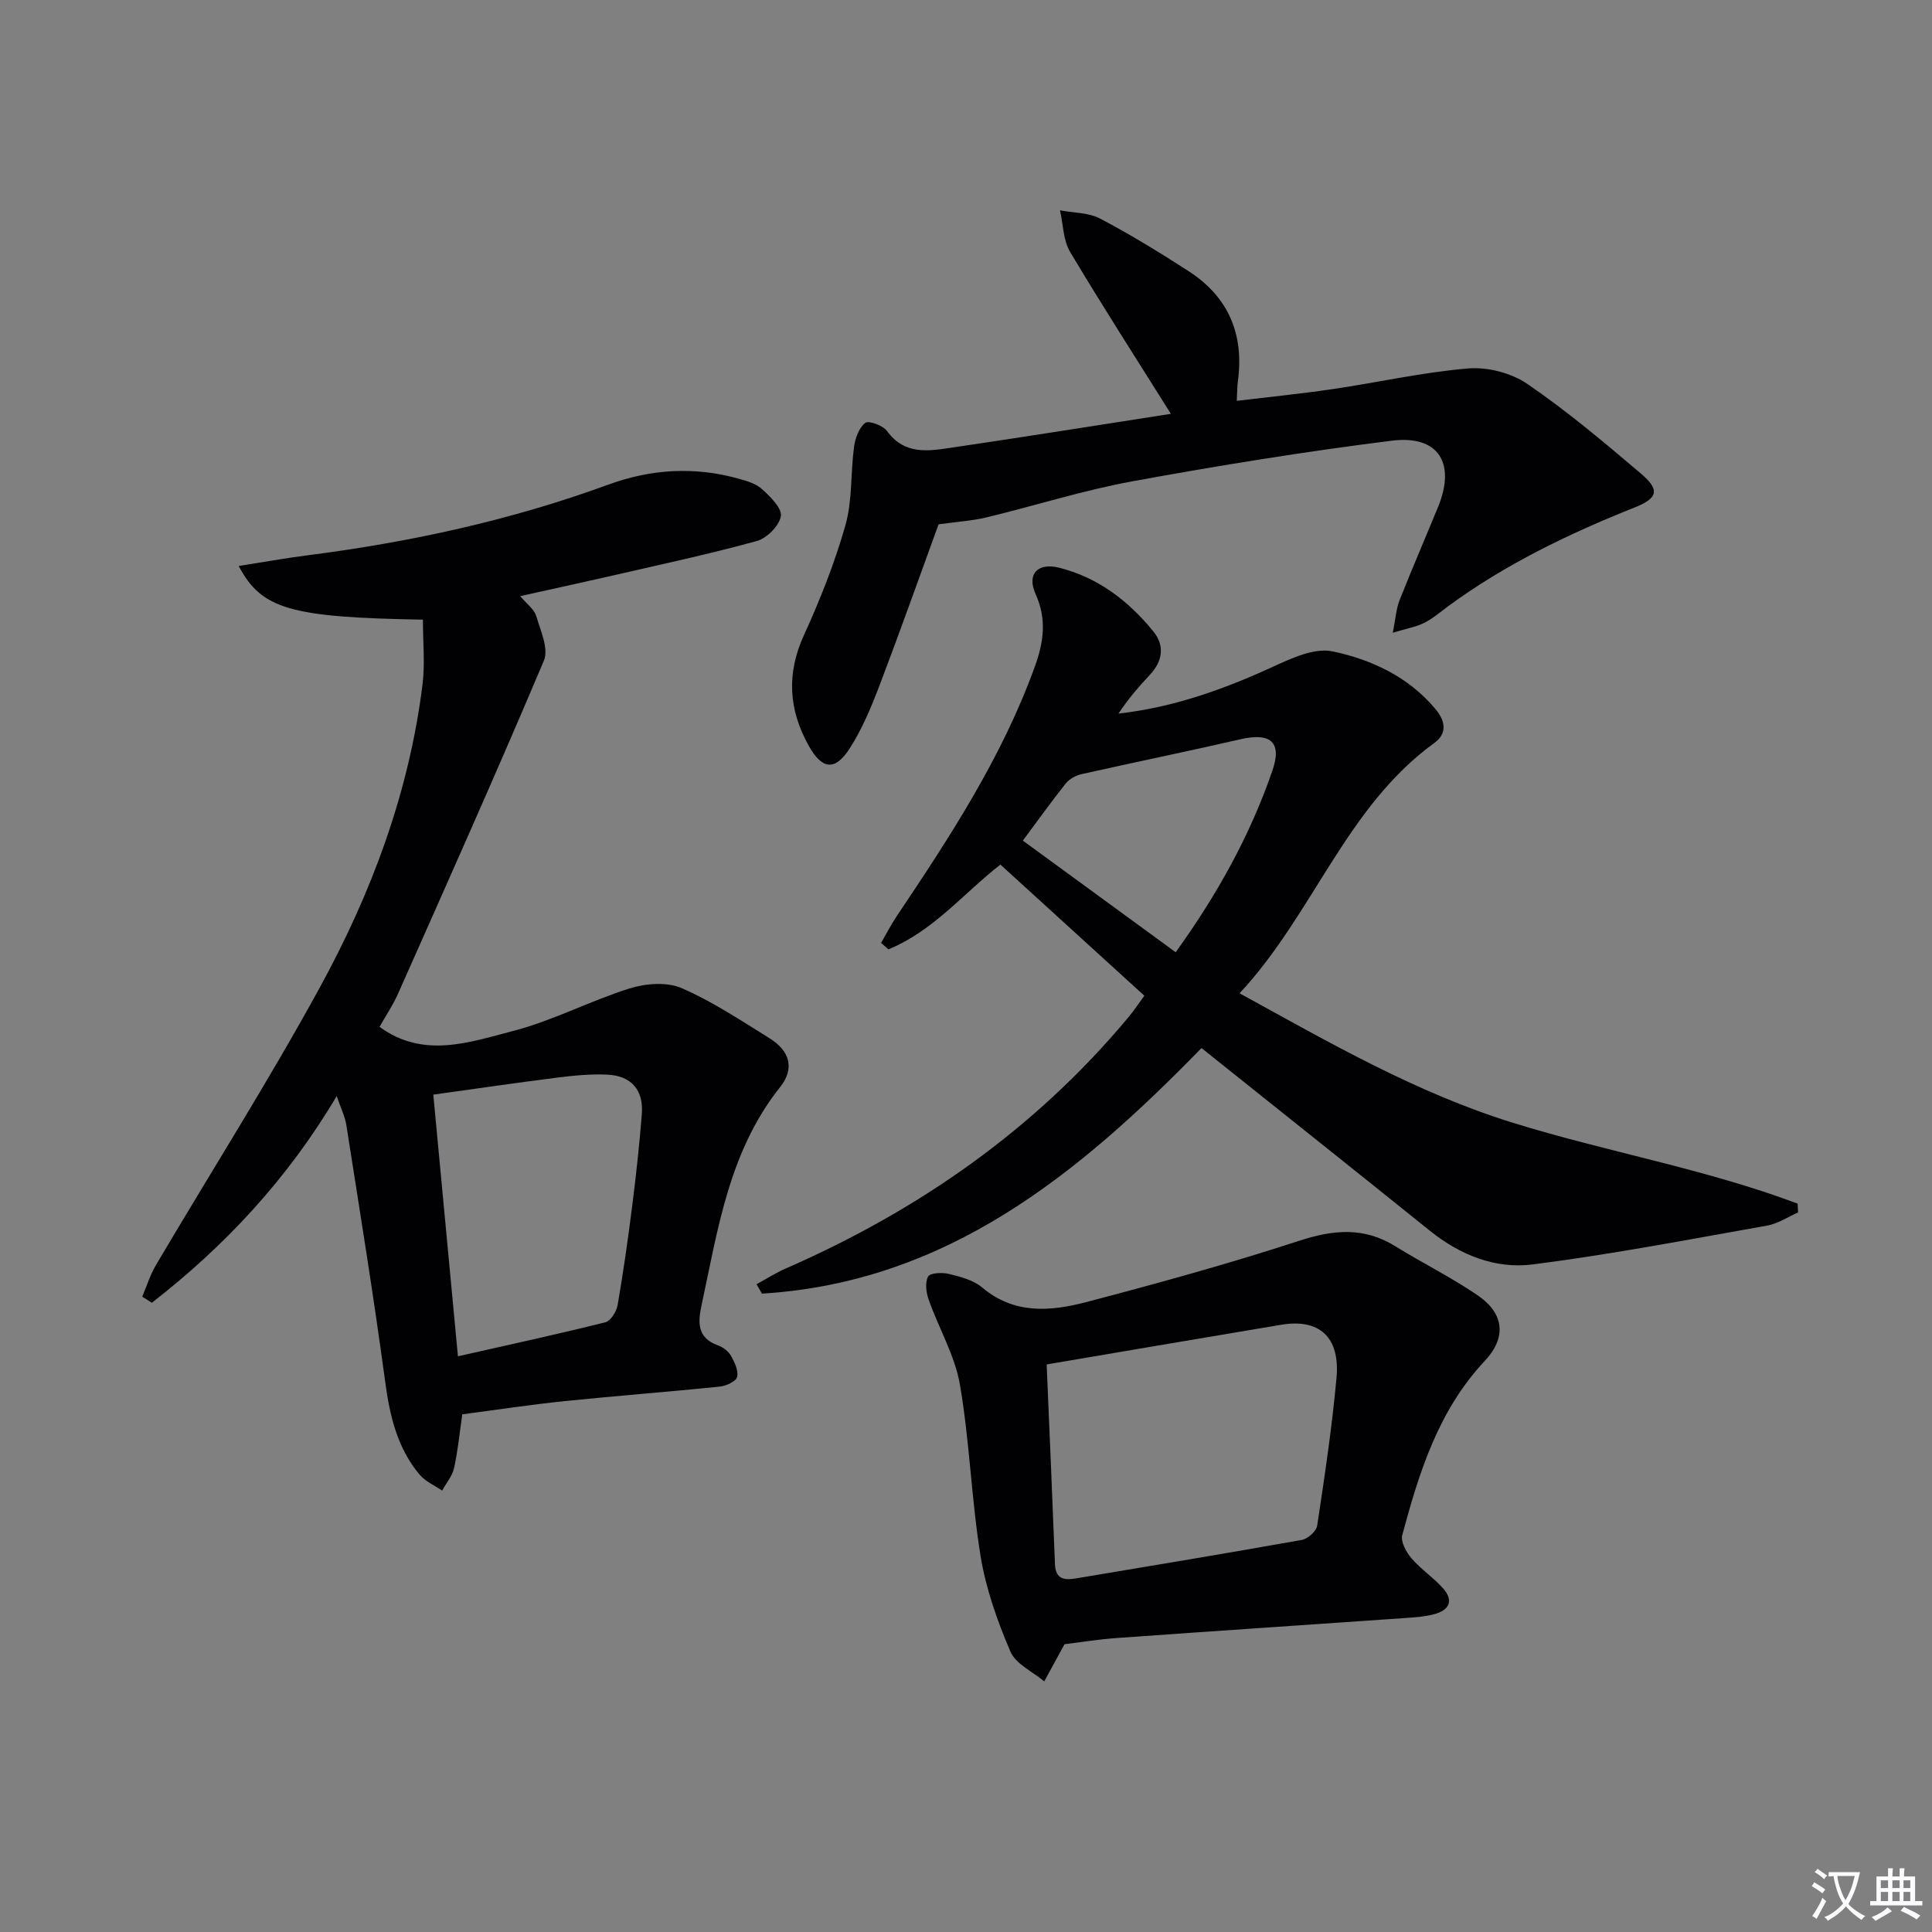
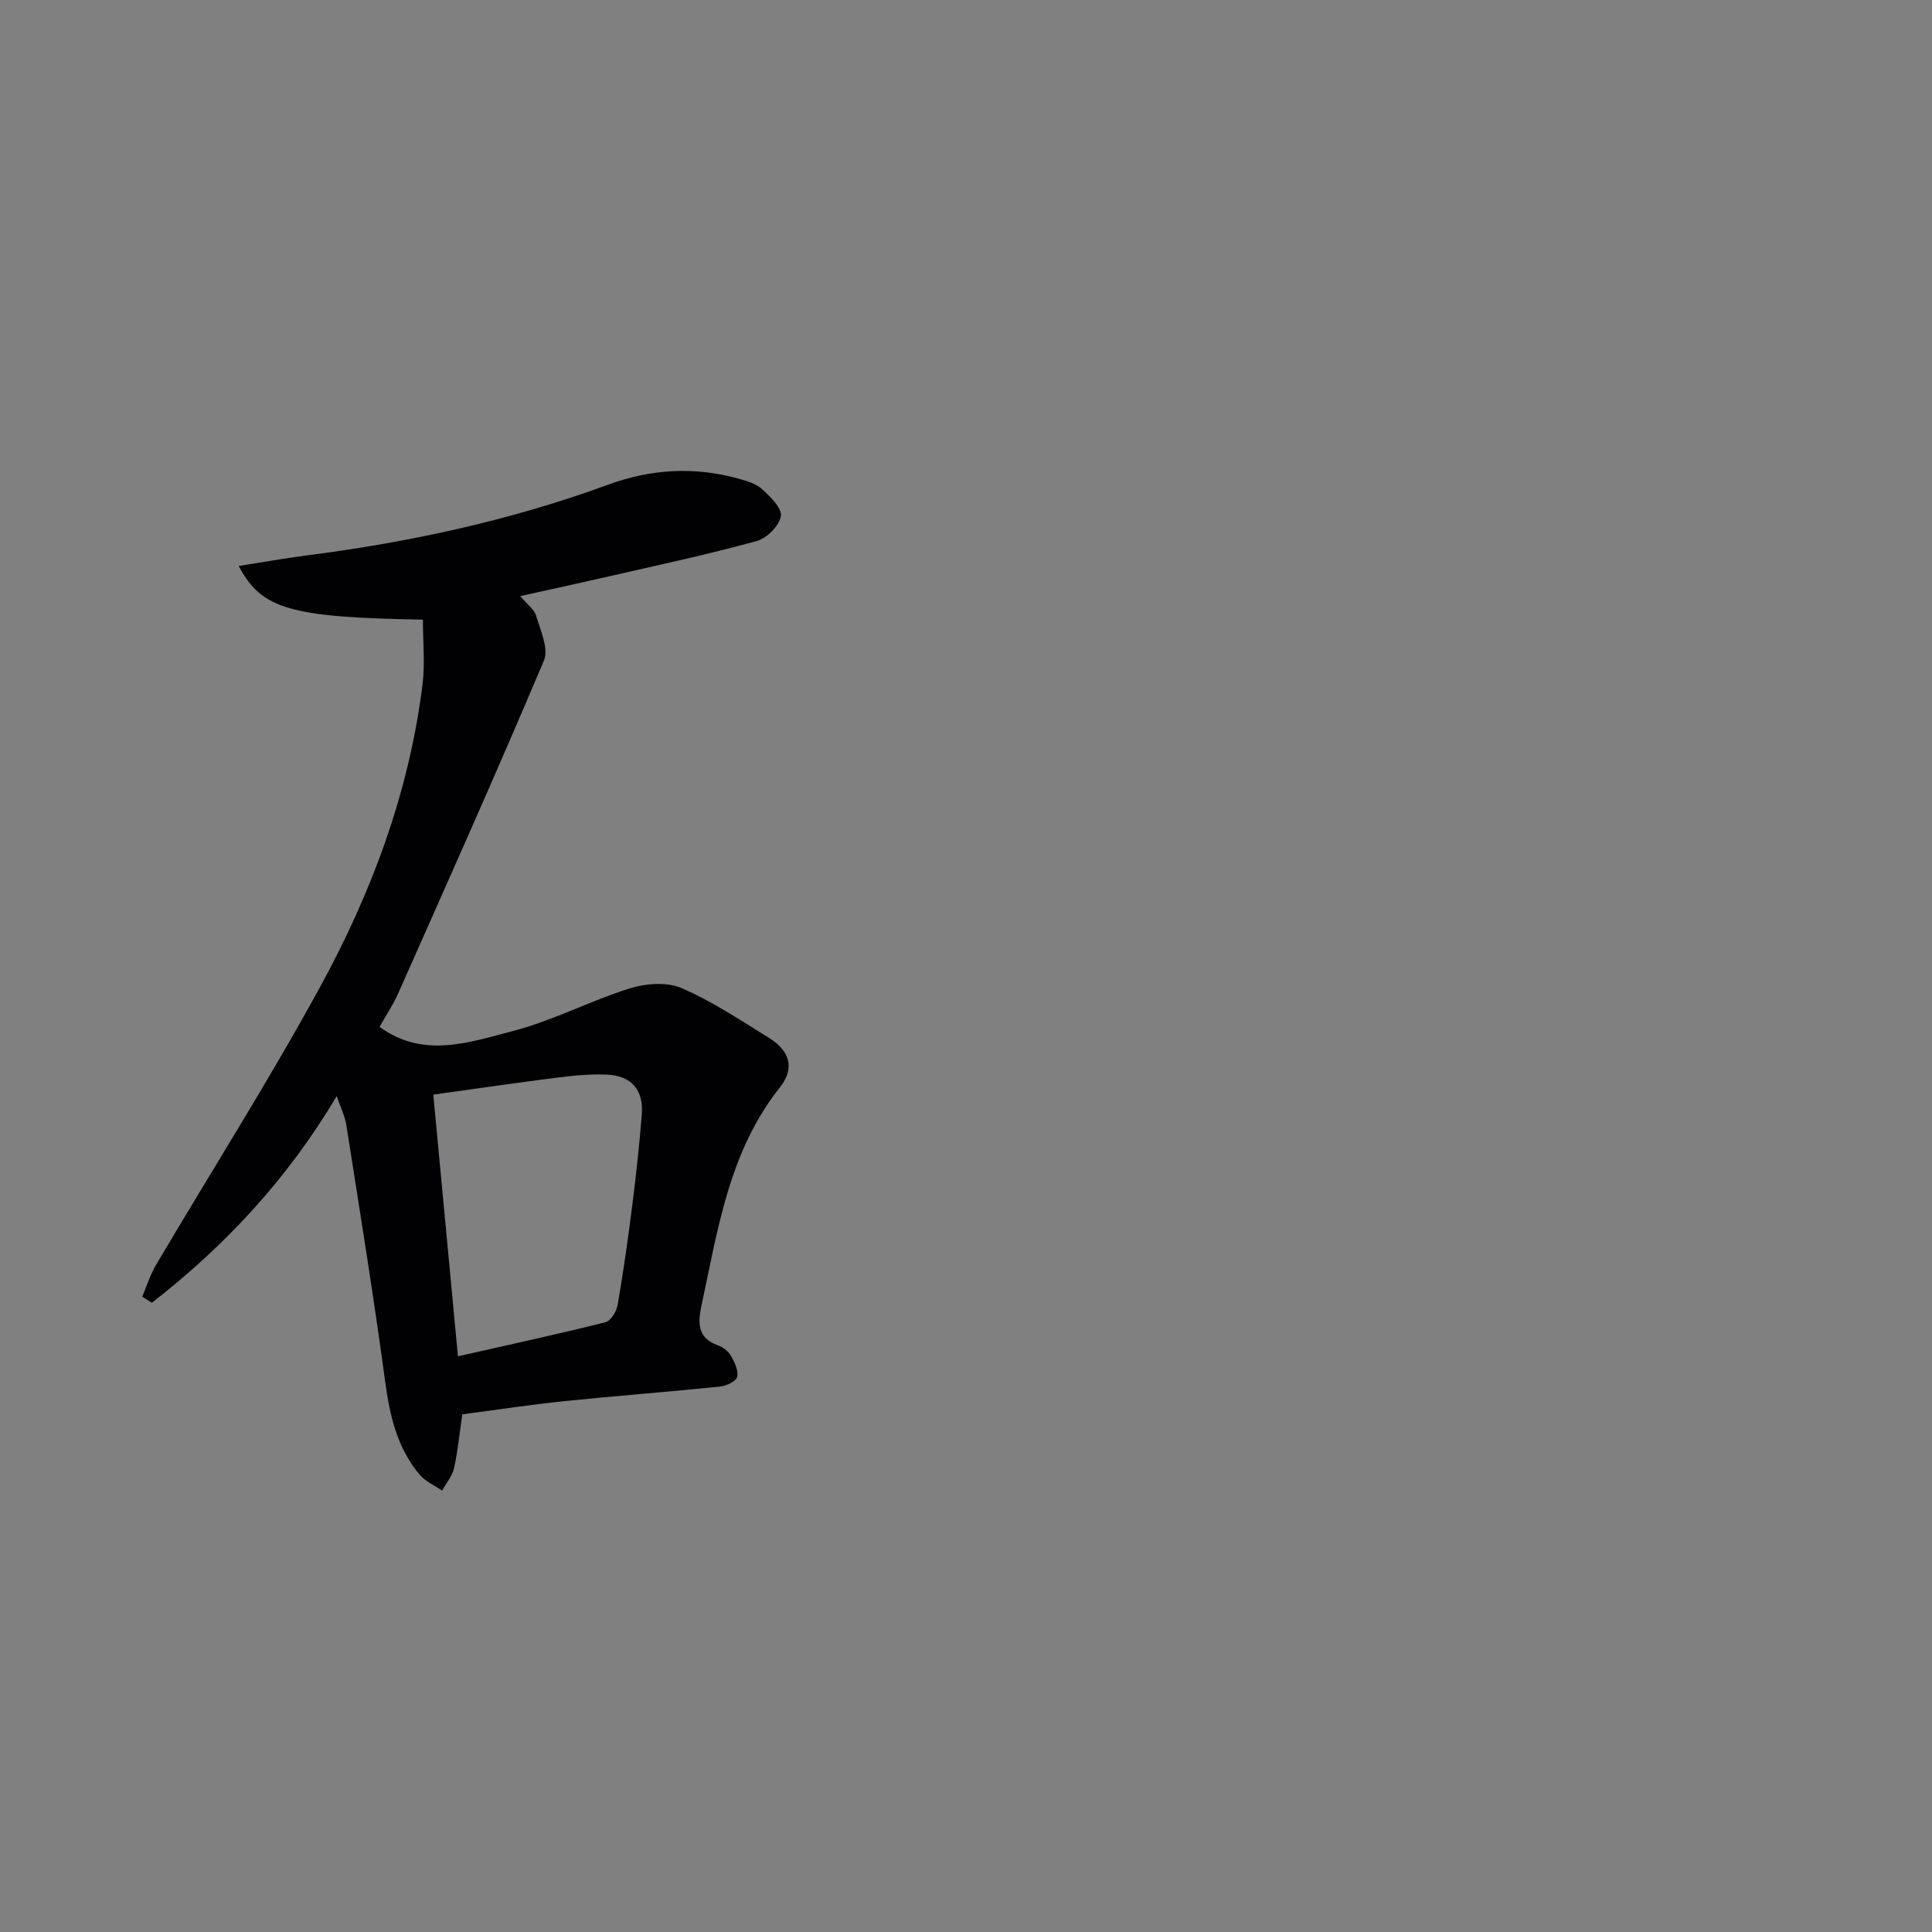
<svg xmlns="http://www.w3.org/2000/svg" enable-background="new 0 0 400 400" viewBox="0 0 400 400">
  <rect x="0" y="0" width="400" height="400" fill="#808080" stroke="none" />
-   <path d="m377.9 391.2c-.2.3-.4.5-.6.8-.7-.6-1.4-1-2.2-1.5.2-.3.4-.5.5-.8.6.4 1.4.8 2.3 1.5zm-1.8 6.1c-.2-.2-.5-.4-.9-.6.4-.6.8-1.2 1.2-1.9s.7-1.3.9-1.9c.3.3.5.5.8.7-.7 1.3-1.4 2.6-2 3.7zm2.2-9c-.3.3-.5.5-.6.8-.6-.6-1.3-1.1-2-1.5.3-.3.5-.5.6-.7.6.5 1.3.9 2 1.4zm.3.2v-.9h2 4.5c-.3 1.3-.6 2.5-1 3.6s-.9 2.1-1.4 3c.4.5 1 1 1.6 1.4s1.2.8 1.9 1.1c-.3.2-.5.4-.8.8-.4-.3-1-.7-1.6-1.2s-1.2-1.1-1.6-1.6c-.5.6-1.1 1.1-1.7 1.6s-1.4.9-2.1 1.4c-.1-.3-.3-.5-.7-.8.6-.2 1.2-.5 1.9-1s1.4-1.1 2-1.8c-.5-.8-.9-1.6-1.2-2.5s-.6-2-.8-3.2c-.4.1-.7.1-1 .1zm2.5 2.7c.3 1 .7 1.7 1 2.2.3-.5.6-1.1 1-2s.6-1.9.9-3h-3.2-.4c.1.9.3 1.8.7 2.8z" fill="#fbfafc" />
-   <path d="m396.5 388.5v1.5 3.6h1.5v.9c-.4 0-1 0-1.7 0h-7.9c-.5 0-.9 0-1.2 0v-.9h1.3v-3.5c0-.7 0-1.2 0-1.6h2.4c0-.8 0-1.4 0-1.7h1c0 .3-.1.8-.1 1.7h1.5c0-.8 0-1.4 0-1.7h1c0 .3-.1.9-.1 1.7zm-8.2 9.2c-.2-.3-.5-.5-.8-.8.8-.3 1.4-.6 1.9-.9s1-.7 1.4-1.1c.3.3.6.5.9.8-1.6 1-2.8 1.6-3.4 2zm2.6-6.8v-1.6h-1.5v1.6zm0 2.7v-1.9h-1.5v1.9zm2.4-2.7v-1.6h-1.5v1.6zm0 2.7v-1.9h-1.5v1.9zm.2 2 .7-.8c.4.2.9.5 1.6.8s1.3.7 1.8 1c-.3.3-.5.5-.8.8-.4-.3-1.5-1-3.3-1.8zm2-4.7v-1.6h-1.4v1.6zm0 2.7v-1.9h-1.4v1.9z" fill="#fbfafc" />
  <g fill="#010103">
    <path d="m87.56 128.29c-27.29-.47-33.4-2.1-38.14-11.11 4.95-.77 9.51-1.6 14.1-2.19 21.3-2.72 42.16-7.24 62.36-14.63 8.84-3.24 17.82-3.81 26.91-1.29 1.74.48 3.7 1.03 4.97 2.19 1.71 1.56 4.18 3.96 3.91 5.6-.33 1.99-2.9 4.58-4.98 5.15-9.74 2.69-19.64 4.8-29.49 7.07-6.27 1.44-12.56 2.8-19.5 4.34 1.38 1.64 2.9 2.72 3.32 4.13.9 3.01 2.62 6.78 1.59 9.22-9.76 23.1-20 46-30.18 68.92-1.07 2.41-2.56 4.62-3.85 6.91 9.08 6.63 18.58 3.2 27.59.87 8.27-2.14 16.01-6.26 24.2-8.83 3.32-1.04 7.69-1.38 10.73-.07 6.37 2.75 12.24 6.68 18.18 10.36 4.22 2.62 5.33 6.24 2.23 10.14-10.53 13.24-12.85 29.28-16.23 45.01-.78 3.61-1.05 6.89 3.38 8.47 1.04.37 2.15 1.22 2.68 2.15.75 1.33 1.59 3.09 1.27 4.39-.23.92-2.26 1.85-3.57 1.99-10.74 1.1-21.51 1.91-32.25 3.02-7.08.73-14.12 1.81-21.08 2.72-.58 4-.92 7.63-1.71 11.16-.37 1.64-1.62 3.09-2.47 4.63-1.58-1.09-3.49-1.9-4.67-3.32-4.64-5.54-6.17-12.2-7.12-19.28-2.39-17.75-5.27-35.43-8.04-53.12-.28-1.76-1.13-3.43-1.99-5.96-10.22 17.24-23.17 31.05-38.27 42.79-.66-.42-1.33-.84-1.99-1.26.93-2.18 1.63-4.5 2.83-6.53 11.32-19.18 23.28-38.01 33.96-57.53 10.72-19.6 18.51-40.47 21.26-62.87.5-4.22.06-8.57.06-13.24zm7.25 152.52c10.87-2.46 20.74-4.6 30.53-7.05 1.1-.27 2.3-2.22 2.53-3.55 1.19-6.87 2.17-13.78 3.04-20.7.79-6.25 1.48-12.53 1.97-18.81.4-5.02-2.17-8-7.19-8.21-3.46-.15-6.96.19-10.41.63-8.33 1.05-16.63 2.27-25.57 3.51 1.7 18.01 3.34 35.5 5.1 54.18z" />
-     <path d="m248.76 216.99c-25.41 26.06-52.7 48.51-91.01 50.84-.37-.65-.75-1.29-1.12-1.94 2.02-1.1 3.97-2.36 6.07-3.27 27.57-12.06 51.65-28.86 71-52.1 1.13-1.35 2.1-2.84 3.22-4.37-10.09-9.19-19.9-18.13-29.8-27.15-7.58 5.91-13.94 13.79-23.18 17.55-.51-.44-1.01-.89-1.52-1.33 1.07-1.84 2.04-3.75 3.22-5.51 11.03-16.44 21.86-32.98 28.64-51.78 1.82-5.04 2.46-9.79.13-14.94-1.87-4.13.43-6.57 4.88-5.45 8.05 2.02 14.35 6.87 19.49 13.18 2.4 2.95 1.96 6.15-.72 9-2.33 2.49-4.55 5.08-6.49 8.02 11.39-1.29 21.74-5 31.88-9.65 3.9-1.79 8.67-4.03 12.45-3.23 8.1 1.7 15.8 5.31 21.35 12.01 1.86 2.24 2.56 4.89-.3 6.96-18.32 13.29-25.03 35.42-40.31 51.82 18.75 10.3 36.64 20.63 56.62 26.82 19.5 6.04 39.78 9.53 58.92 16.73.03.61.06 1.22.09 1.83-2.13.93-4.19 2.33-6.42 2.72-16.16 2.86-32.29 5.98-48.55 8.04-7.69.98-15-1.94-21.25-6.97-15.82-12.73-31.71-25.37-47.29-37.83zm-36.99-42.95c10.73 7.84 21.04 15.38 31.64 23.11 8.56-11.87 15.4-24.16 20.02-37.58 2.05-5.95-.37-7.94-6.57-6.52-10.97 2.52-22.01 4.77-32.99 7.24-1.18.27-2.49 1.02-3.24 1.95-2.99 3.76-5.79 7.67-8.86 11.8z" />
-     <path d="m242.42 85.68c-7.06-11.26-14.15-22.26-20.85-33.5-1.45-2.43-1.45-5.73-2.11-8.63 2.78.53 5.89.44 8.29 1.7 6.3 3.31 12.4 7.05 18.38 10.92 8.23 5.33 11.47 13.06 10.16 22.75-.15 1.12-.13 2.26-.23 4.07 6.89-.83 13.42-1.48 19.91-2.44 9.35-1.38 18.63-3.49 28.03-4.27 4-.33 8.9.94 12.21 3.2 8.21 5.62 15.88 12.07 23.48 18.53 3.97 3.37 3.67 5.1-1.27 7.06-13.64 5.44-26.76 11.75-38.63 20.47-1.61 1.18-3.15 2.53-4.91 3.41-1.64.83-3.54 1.15-6.52 2.05.61-3.06.72-4.99 1.39-6.69 2.56-6.48 5.33-12.88 7.98-19.33 3.73-9.09.11-14.95-9.57-13.74-17.94 2.24-35.81 5.14-53.6 8.39-10.24 1.87-20.23 5.06-30.36 7.5-2.88.69-5.88.87-9.88 1.43-3.91 10.72-7.95 22.13-12.25 33.42-1.71 4.48-3.59 9-6.17 13-3.04 4.72-5.71 4.33-8.45-.56-4.16-7.44-4.66-14.89-1.02-22.88 3.37-7.39 6.4-15.01 8.61-22.81 1.46-5.15 1.05-10.81 1.78-16.2.24-1.79 1.02-3.97 2.33-4.98.7-.54 3.67.54 4.51 1.7 3.64 5.01 8.6 4.14 13.45 3.42 15.12-2.23 30.21-4.64 45.31-6.99z" />
-     <path d="m220.39 340.42c-1.55 2.84-2.87 5.27-4.19 7.69-2.41-2.03-5.91-3.59-7.01-6.18-2.7-6.32-5.07-12.98-6.17-19.74-1.91-11.76-2.26-23.78-4.28-35.52-1.04-6.04-4.38-11.67-6.46-17.56-.53-1.49-.8-3.58-.13-4.81.42-.77 2.93-.89 4.31-.55 2.39.59 5.06 1.27 6.86 2.79 6.69 5.66 14.25 4.97 21.68 3.02 14.72-3.87 29.42-7.92 43.89-12.64 7.11-2.32 13.45-2.96 19.97 1.09 5.64 3.5 11.64 6.45 17.1 10.19 5.46 3.73 6 8.71 1.45 13.56-9.61 10.23-13.59 23.05-17.09 36.08-.36 1.36.83 3.53 1.92 4.8 1.93 2.25 4.5 3.94 6.48 6.15 2.37 2.63 1.3 4.61-1.85 5.43-1.91.5-3.92.64-5.9.77-19.86 1.39-39.73 2.71-59.59 4.13-3.94.28-7.85.92-10.99 1.3zm-3.69-57.93c.57 13.48 1.18 27.44 1.72 41.4.13 3.26 2.18 3.27 4.49 2.88 15.55-2.6 31.11-5.18 46.64-7.95 1.23-.22 2.99-1.8 3.16-2.96 1.54-10.17 3.07-20.37 4-30.61.76-8.46-3.58-12.3-11.47-10.97-15.83 2.65-31.66 5.35-48.54 8.21z" />
  </g>
</svg>